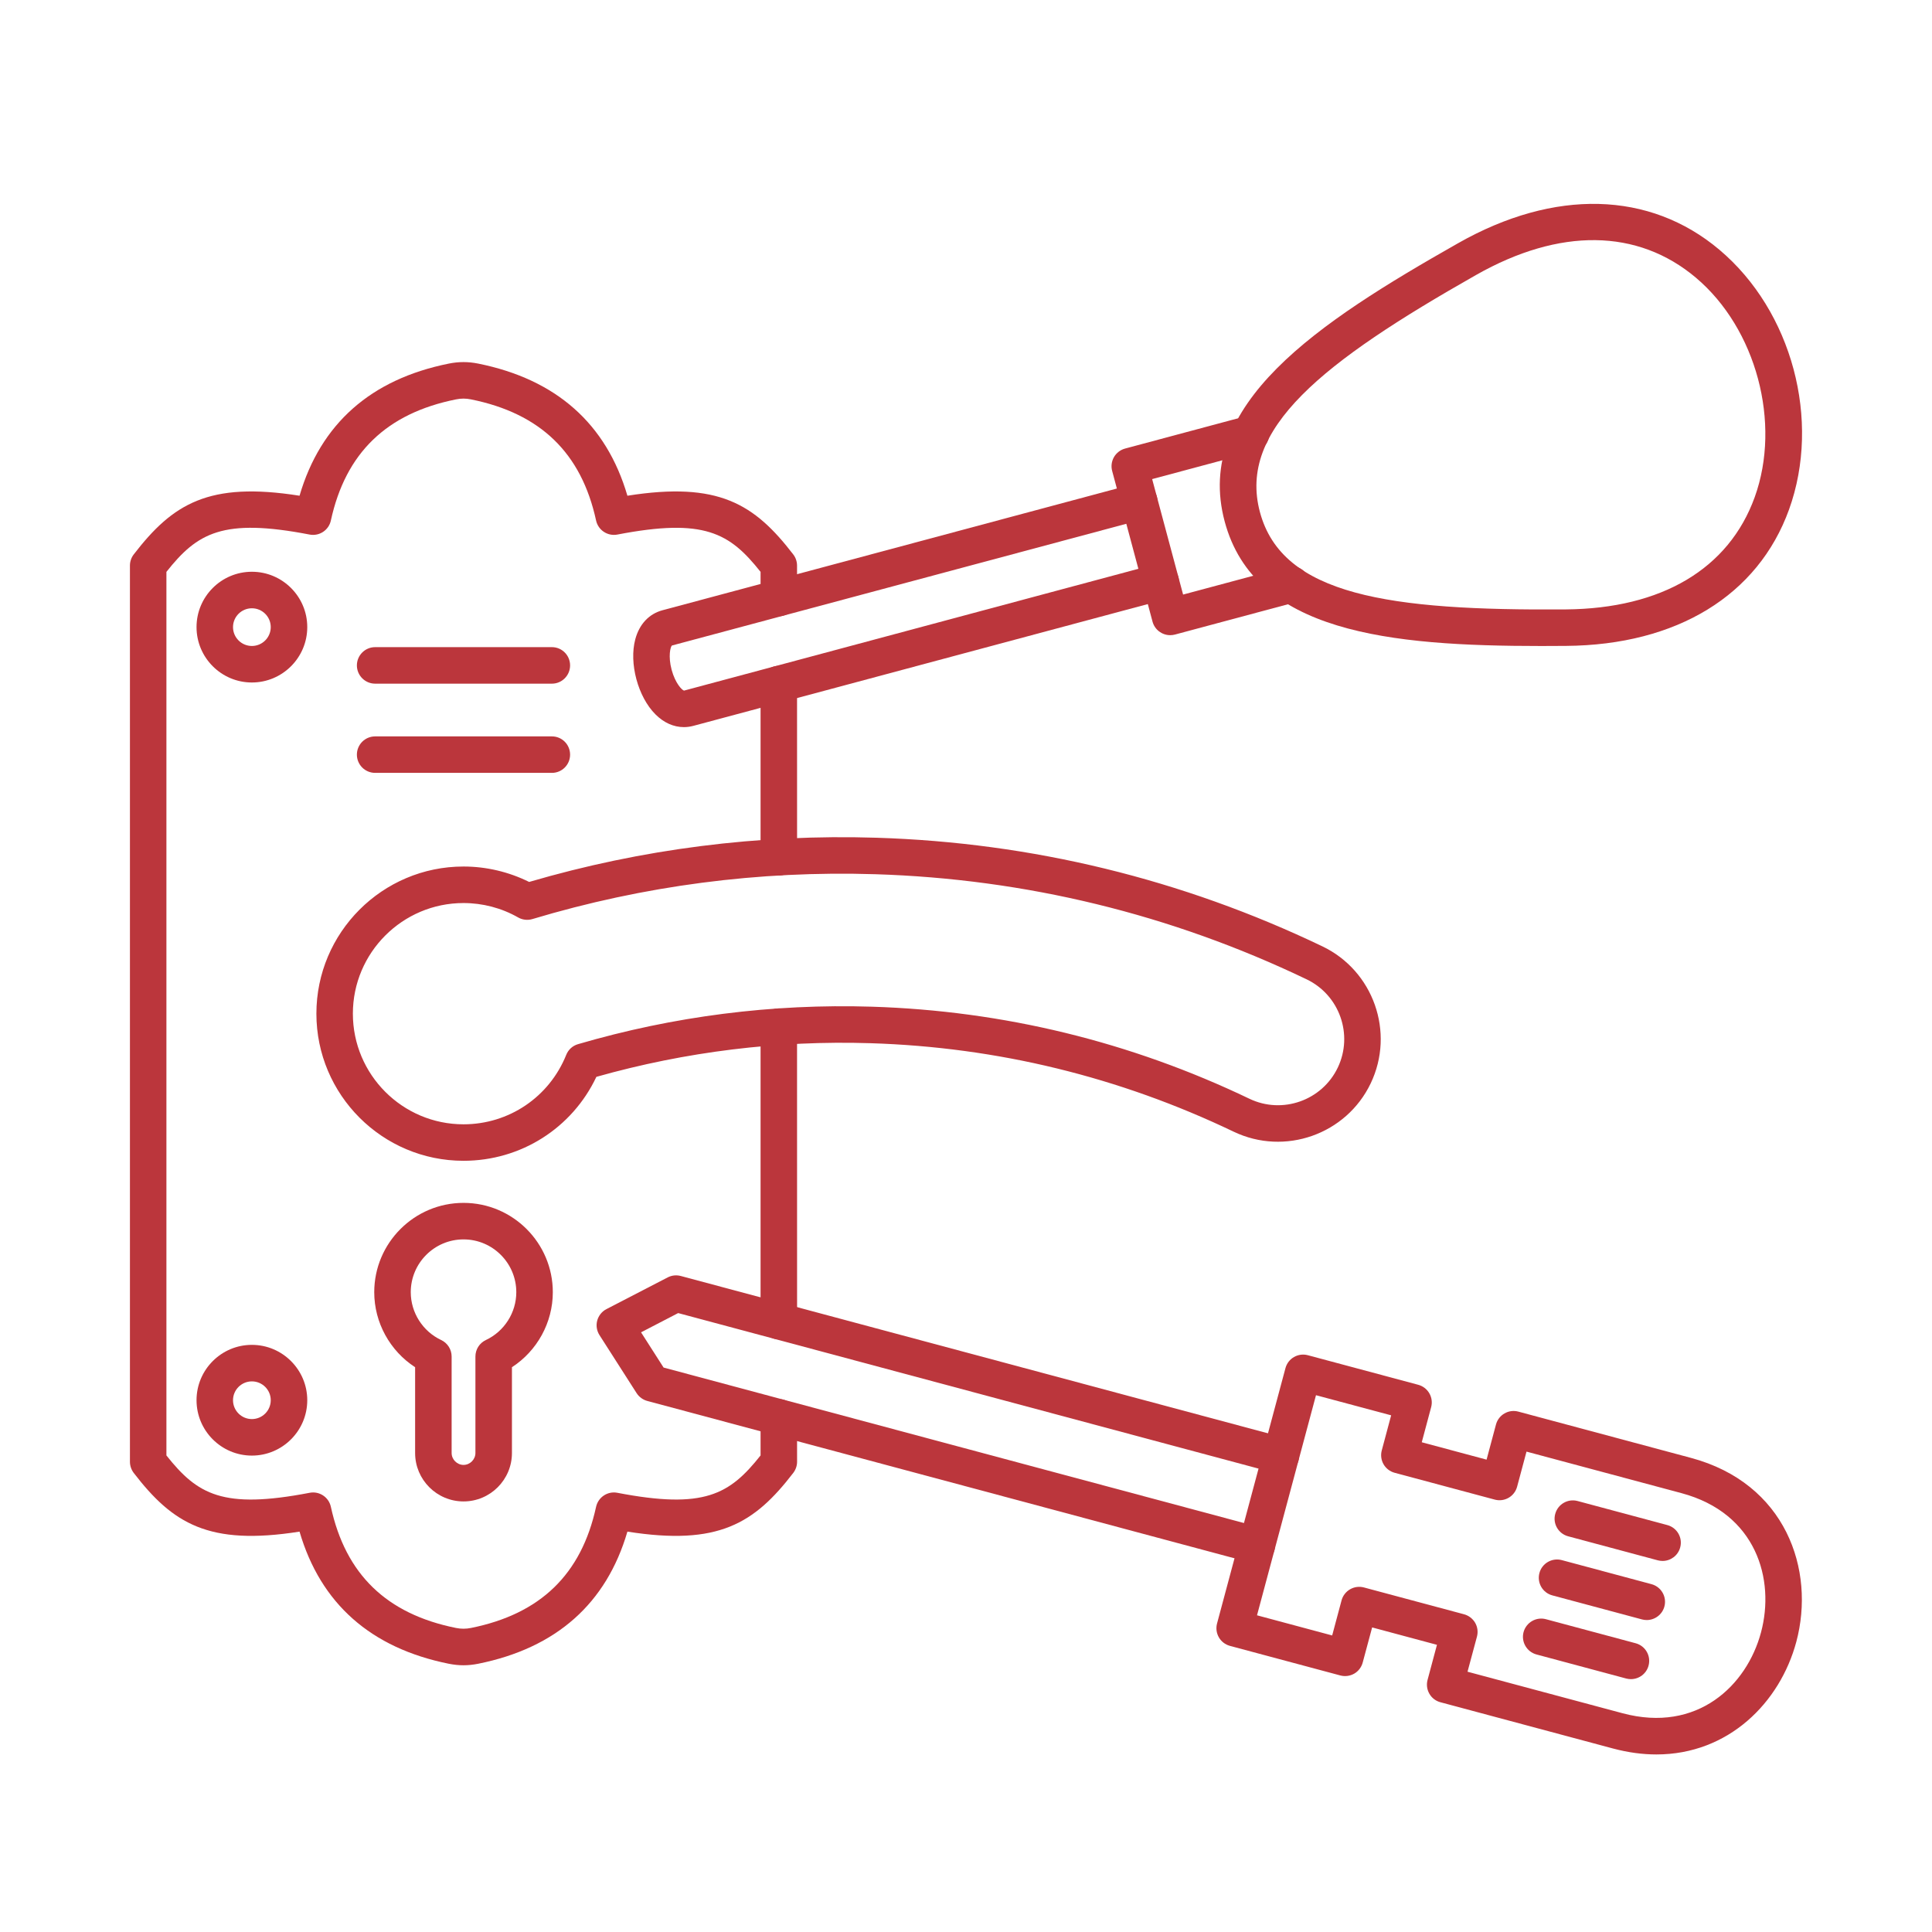
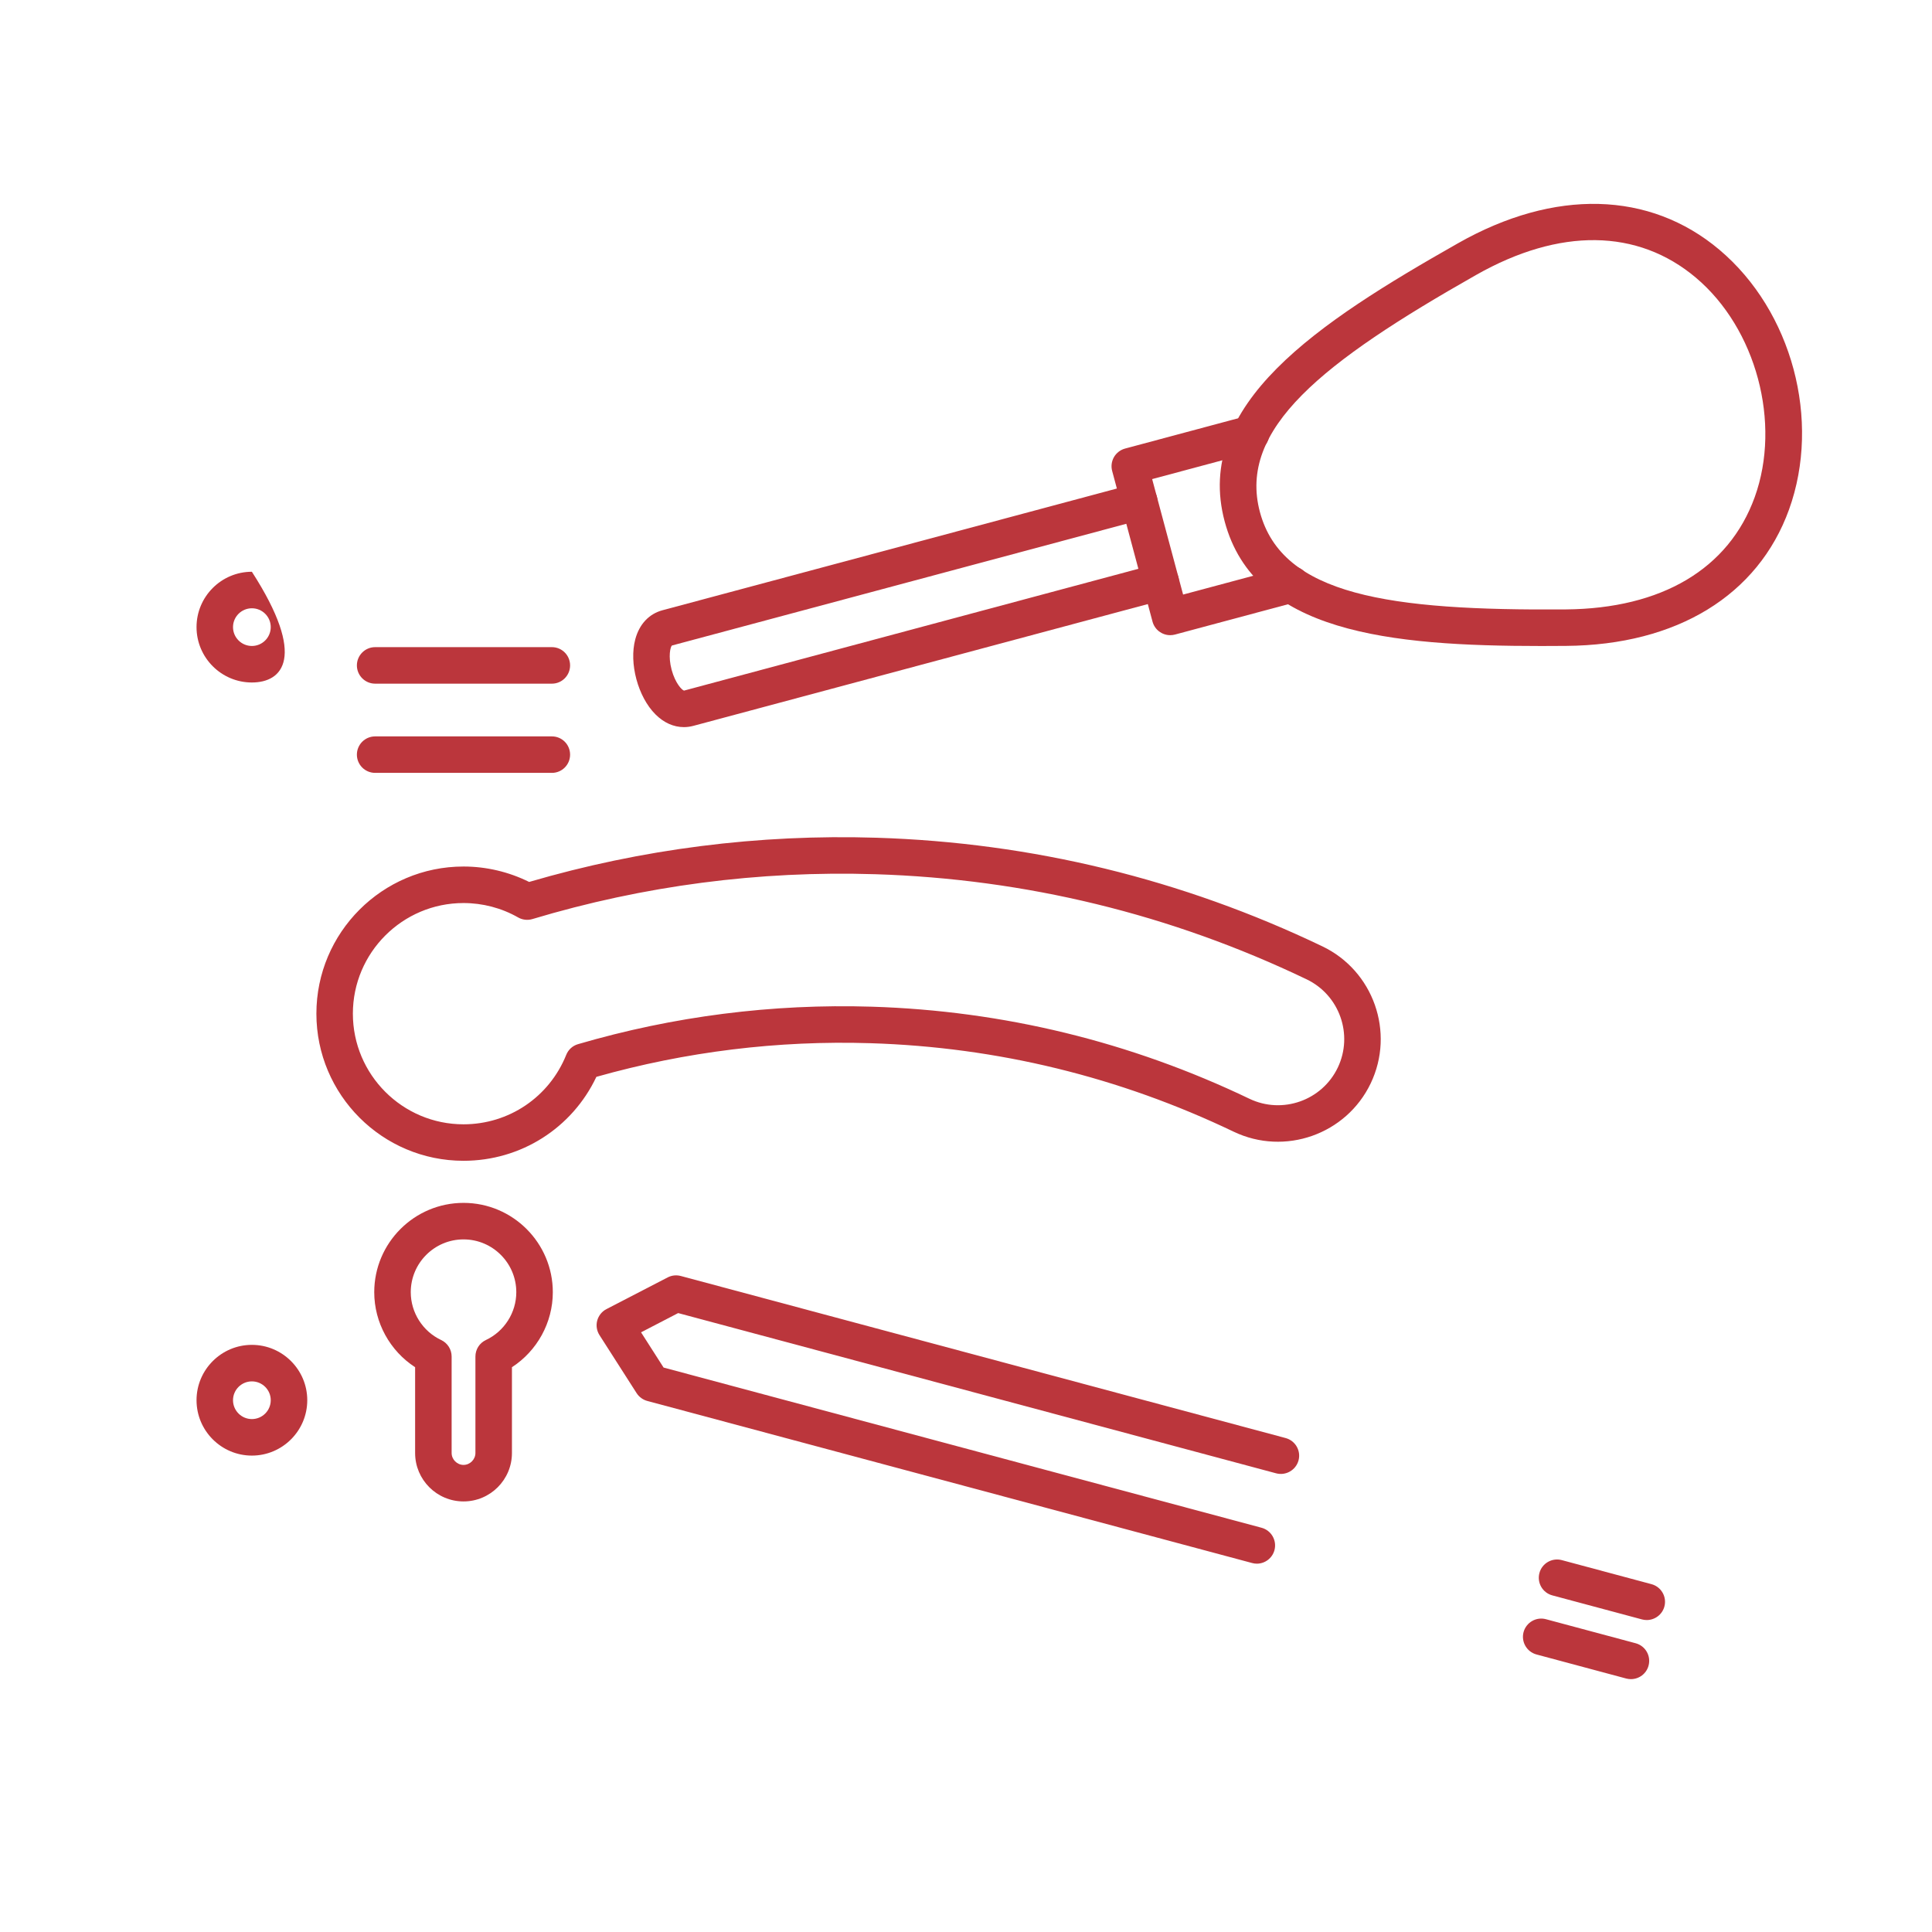
<svg xmlns="http://www.w3.org/2000/svg" width="51" height="51" viewBox="0 0 51 51" fill="none">
-   <path fill-rule="evenodd" clip-rule="evenodd" d="M20.559 23.111C20.293 23.111 20.077 22.895 20.077 22.629L20.077 18.057C20.077 17.791 20.293 17.576 20.559 17.576C20.825 17.576 21.04 17.791 21.04 18.058L21.041 22.629C21.041 22.895 20.825 23.111 20.559 23.111ZM20.559 35.356C20.293 35.356 20.077 35.141 20.077 34.875L20.077 27.102C20.077 26.836 20.293 26.62 20.559 26.62C20.825 26.62 21.04 26.836 21.04 27.102L21.041 34.875C21.041 35.141 20.825 35.357 20.559 35.356ZM12.235 43.959C12.108 43.959 11.979 43.945 11.847 43.919C9.788 43.504 8.464 42.332 7.907 40.431C5.506 40.81 4.558 40.217 3.529 38.88C3.465 38.795 3.43 38.692 3.43 38.586L3.43 14.93C3.43 14.824 3.465 14.721 3.529 14.637C4.558 13.3 5.507 12.706 7.907 13.086C8.464 11.185 9.788 10.012 11.847 9.598C12.112 9.545 12.358 9.545 12.623 9.598C14.682 10.012 16.006 11.185 16.562 13.086C18.964 12.706 19.913 13.3 20.941 14.637C21.005 14.721 21.04 14.824 21.04 14.931L21.041 15.785C21.041 16.051 20.825 16.267 20.559 16.267C20.293 16.267 20.077 16.052 20.077 15.786L20.077 15.096C19.26 14.065 18.589 13.67 16.297 14.111C16.041 14.16 15.791 13.996 15.735 13.74C15.347 11.957 14.266 10.912 12.433 10.543C12.296 10.515 12.174 10.515 12.037 10.543C10.204 10.911 9.123 11.957 8.734 13.74C8.679 13.996 8.43 14.16 8.173 14.111C5.881 13.669 5.21 14.065 4.393 15.096L4.393 38.42C5.211 39.452 5.881 39.847 8.173 39.406C8.43 39.356 8.679 39.521 8.734 39.776C9.123 41.559 10.204 42.605 12.037 42.974C12.174 43.001 12.296 43.001 12.433 42.974C14.266 42.605 15.347 41.559 15.735 39.776C15.792 39.521 16.041 39.356 16.297 39.406C18.589 39.847 19.26 39.452 20.077 38.42L20.077 37.413C20.077 37.147 20.293 36.932 20.559 36.932C20.825 36.932 21.04 37.148 21.04 37.414L21.041 38.586C21.041 38.692 21.005 38.796 20.941 38.88C19.913 40.217 18.963 40.81 16.562 40.431C16.006 42.332 14.682 43.504 12.623 43.919C12.491 43.945 12.363 43.959 12.235 43.959Z" fill="#bb363c" />
-   <path fill-rule="evenodd" clip-rule="evenodd" d="M6.649 16.057C6.375 16.057 6.151 16.28 6.151 16.554C6.151 16.829 6.375 17.052 6.649 17.052C6.924 17.052 7.147 16.829 7.147 16.554C7.147 16.28 6.924 16.057 6.649 16.057ZM6.649 18.016C5.843 18.016 5.188 17.36 5.188 16.554C5.188 15.748 5.843 15.093 6.649 15.093C7.455 15.093 8.111 15.748 8.111 16.554C8.111 17.36 7.455 18.016 6.649 18.016Z" fill="#bb363c" />
+   <path fill-rule="evenodd" clip-rule="evenodd" d="M6.649 16.057C6.375 16.057 6.151 16.28 6.151 16.554C6.151 16.829 6.375 17.052 6.649 17.052C6.924 17.052 7.147 16.829 7.147 16.554C7.147 16.28 6.924 16.057 6.649 16.057ZM6.649 18.016C5.843 18.016 5.188 17.36 5.188 16.554C5.188 15.748 5.843 15.093 6.649 15.093C8.111 17.36 7.455 18.016 6.649 18.016Z" fill="#bb363c" />
  <path fill-rule="evenodd" clip-rule="evenodd" d="M6.649 36.465C6.375 36.465 6.151 36.688 6.151 36.962C6.151 37.237 6.375 37.46 6.649 37.46C6.924 37.46 7.147 37.237 7.147 36.962C7.147 36.688 6.924 36.465 6.649 36.465ZM6.649 38.424C5.843 38.424 5.188 37.768 5.188 36.962C5.188 36.157 5.843 35.501 6.649 35.501C7.455 35.501 8.111 36.157 8.111 36.962C8.111 37.768 7.455 38.424 6.649 38.424Z" fill="#bb363c" />
  <path fill-rule="evenodd" clip-rule="evenodd" d="M12.235 23.838C10.625 23.838 9.315 25.148 9.315 26.758C9.315 28.369 10.625 29.679 12.235 29.679C13.435 29.679 14.499 28.959 14.947 27.846C15.002 27.708 15.116 27.604 15.259 27.563C17.781 26.825 20.39 26.493 23.01 26.574C26.487 26.682 29.843 27.5 32.983 29.005C33.852 29.42 34.898 29.051 35.314 28.182C35.729 27.312 35.36 26.267 34.49 25.851C30.908 24.134 27.076 23.201 23.102 23.077C20.032 22.981 16.988 23.38 14.054 24.261C13.928 24.299 13.791 24.283 13.677 24.218C13.24 23.969 12.741 23.838 12.235 23.838ZM12.235 30.642C10.093 30.642 8.352 28.9 8.352 26.758C8.352 24.617 10.093 22.874 12.235 22.874C12.838 22.874 13.432 23.015 13.968 23.281C16.943 22.41 20.025 22.017 23.133 22.114C27.241 22.242 31.202 23.206 34.907 24.981C36.255 25.626 36.828 27.249 36.183 28.598C35.538 29.946 33.915 30.519 32.566 29.874C29.548 28.428 26.323 27.642 22.98 27.538C20.537 27.461 18.102 27.76 15.743 28.426C15.102 29.78 13.75 30.642 12.235 30.642Z" fill="#bb363c" />
  <path fill-rule="evenodd" clip-rule="evenodd" d="M12.236 32.717C11.468 32.717 10.843 33.342 10.843 34.111C10.843 34.648 11.158 35.144 11.645 35.373C11.814 35.452 11.922 35.622 11.922 35.809L11.922 38.356C11.922 38.526 12.065 38.67 12.236 38.67C12.407 38.67 12.55 38.526 12.55 38.356L12.55 35.809C12.55 35.622 12.657 35.452 12.827 35.373C13.314 35.144 13.629 34.648 13.629 34.111C13.629 33.342 13.004 32.717 12.236 32.717ZM12.236 39.634C11.531 39.634 10.958 39.061 10.958 38.356L10.958 36.091C10.294 35.661 9.879 34.914 9.879 34.111C9.879 32.811 10.936 31.753 12.236 31.753C13.536 31.753 14.593 32.811 14.593 34.111C14.593 34.914 14.178 35.661 13.514 36.091L13.514 38.356C13.514 39.061 12.941 39.634 12.236 39.634Z" fill="#bb363c" />
  <path fill-rule="evenodd" clip-rule="evenodd" d="M14.569 18.047H9.903C9.637 18.047 9.421 17.831 9.421 17.565C9.421 17.299 9.637 17.083 9.903 17.083H14.569C14.835 17.083 15.049 17.299 15.049 17.565C15.049 17.831 14.834 18.047 14.569 18.047Z" fill="#bb363c" />
  <path fill-rule="evenodd" clip-rule="evenodd" d="M14.569 20.402H9.903C9.637 20.402 9.421 20.187 9.421 19.921C9.421 19.654 9.637 19.439 9.903 19.439L14.569 19.439C14.835 19.439 15.049 19.654 15.049 19.921C15.049 20.187 14.834 20.402 14.569 20.402Z" fill="#bb363c" />
  <path fill-rule="evenodd" clip-rule="evenodd" d="M41.331 16.087C43.866 16.067 45.636 15.015 46.32 13.124C47.027 11.164 46.36 8.673 44.767 7.33C43.23 6.034 41.17 6.008 38.966 7.258C34.907 9.56 32.671 11.322 33.259 13.518C33.847 15.714 36.662 16.122 41.331 16.087ZM40.688 17.053C36.672 17.053 33.115 16.7 32.329 13.768C31.501 10.678 34.771 8.529 38.49 6.42C41.034 4.977 43.547 5.041 45.388 6.593C47.305 8.209 48.077 11.093 47.226 13.451C46.408 15.716 44.262 17.028 41.339 17.05C41.121 17.052 40.904 17.053 40.688 17.053Z" fill="#bb363c" />
  <path fill-rule="evenodd" clip-rule="evenodd" d="M30.89 16.767C30.677 16.767 30.482 16.625 30.424 16.41L29.358 12.431C29.325 12.308 29.343 12.177 29.406 12.066C29.471 11.955 29.576 11.874 29.699 11.841L32.901 10.983C33.158 10.915 33.421 11.067 33.491 11.324C33.559 11.581 33.406 11.845 33.149 11.914L30.414 12.647L31.231 15.695L33.967 14.962C34.224 14.893 34.487 15.046 34.557 15.303C34.625 15.56 34.472 15.824 34.215 15.893L31.015 16.751C30.973 16.762 30.931 16.767 30.89 16.767Z" fill="#bb363c" />
  <path fill-rule="evenodd" clip-rule="evenodd" d="M18.053 19.194C17.783 19.194 17.523 19.079 17.302 18.857C16.839 18.395 16.601 17.506 16.77 16.875C16.877 16.476 17.132 16.205 17.488 16.109L29.949 12.771C30.205 12.702 30.469 12.854 30.539 13.111C30.607 13.368 30.454 13.633 30.197 13.702L17.737 17.04C17.697 17.076 17.634 17.321 17.729 17.68C17.826 18.038 18.003 18.219 18.057 18.23L30.517 14.89C30.774 14.822 31.038 14.974 31.106 15.231C31.175 15.488 31.023 15.752 30.766 15.821L18.306 19.16C18.221 19.183 18.136 19.194 18.053 19.194Z" fill="#bb363c" />
-   <path fill-rule="evenodd" clip-rule="evenodd" d="M38.739 44.129L42.83 45.225C44.807 45.755 46.112 44.491 46.486 43.092C46.862 41.692 46.364 39.945 44.386 39.415L40.296 38.319L40.048 39.245C39.979 39.503 39.715 39.655 39.458 39.586L36.816 38.878C36.692 38.845 36.587 38.764 36.523 38.654C36.459 38.543 36.442 38.412 36.475 38.288L36.723 37.361L34.739 36.83L33.182 42.64L35.166 43.172L35.414 42.245C35.447 42.122 35.529 42.017 35.639 41.953C35.75 41.889 35.882 41.872 36.005 41.905L38.647 42.613C38.77 42.646 38.875 42.727 38.94 42.837C39.004 42.948 39.021 43.079 38.988 43.203L38.739 44.129ZM43.725 46.313C43.362 46.313 42.98 46.263 42.579 46.156L38.024 44.935C37.901 44.903 37.795 44.822 37.732 44.711C37.668 44.6 37.651 44.469 37.684 44.346L37.932 43.419L36.221 42.96L35.972 43.887C35.939 44.01 35.859 44.116 35.748 44.18C35.637 44.243 35.506 44.261 35.382 44.228L32.467 43.447C32.344 43.413 32.238 43.333 32.175 43.222C32.111 43.111 32.094 42.98 32.127 42.856L33.933 36.115C34.002 35.858 34.266 35.706 34.523 35.774L37.438 36.555C37.561 36.588 37.667 36.669 37.731 36.78C37.795 36.891 37.812 37.022 37.779 37.145L37.531 38.072L39.242 38.531L39.49 37.604C39.559 37.347 39.823 37.194 40.08 37.263L44.635 38.484C47.137 39.154 47.928 41.435 47.418 43.341C46.988 44.942 45.631 46.313 43.725 46.313Z" fill="#bb363c" />
  <path fill-rule="evenodd" clip-rule="evenodd" d="M33.178 41.277C33.136 41.277 33.094 41.272 33.053 41.26L17.088 36.982C16.972 36.951 16.872 36.878 16.806 36.777L15.825 35.244C15.752 35.13 15.73 34.991 15.765 34.86C15.801 34.729 15.889 34.619 16.009 34.557L17.626 33.72C17.732 33.665 17.855 33.652 17.972 33.683L33.937 37.961C34.194 38.03 34.347 38.294 34.278 38.551C34.208 38.808 33.944 38.96 33.687 38.892L17.902 34.662L16.922 35.17L17.517 36.1L33.302 40.329C33.559 40.398 33.711 40.663 33.643 40.919C33.585 41.135 33.39 41.277 33.178 41.277Z" fill="#bb363c" />
-   <path fill-rule="evenodd" clip-rule="evenodd" d="M43.889 41.205C43.847 41.205 43.805 41.2 43.763 41.189L41.394 40.554C41.137 40.485 40.984 40.221 41.054 39.964C41.123 39.707 41.387 39.554 41.644 39.623L44.013 40.258C44.27 40.327 44.423 40.591 44.353 40.848C44.296 41.063 44.101 41.205 43.889 41.205Z" fill="#bb363c" />
  <path fill-rule="evenodd" clip-rule="evenodd" d="M43.471 42.765C43.43 42.765 43.387 42.76 43.346 42.749L40.977 42.114C40.72 42.045 40.568 41.781 40.637 41.524C40.705 41.267 40.97 41.115 41.227 41.183L43.595 41.818C43.852 41.887 44.005 42.151 43.936 42.408C43.878 42.623 43.683 42.765 43.471 42.765Z" fill="#bb363c" />
  <path fill-rule="evenodd" clip-rule="evenodd" d="M43.053 44.325C43.012 44.325 42.97 44.32 42.928 44.309L40.56 43.674C40.303 43.605 40.15 43.341 40.218 43.084C40.288 42.827 40.552 42.674 40.809 42.743L43.178 43.378C43.435 43.447 43.587 43.711 43.518 43.968C43.461 44.183 43.266 44.325 43.053 44.325Z" fill="#bb363c" />
</svg>